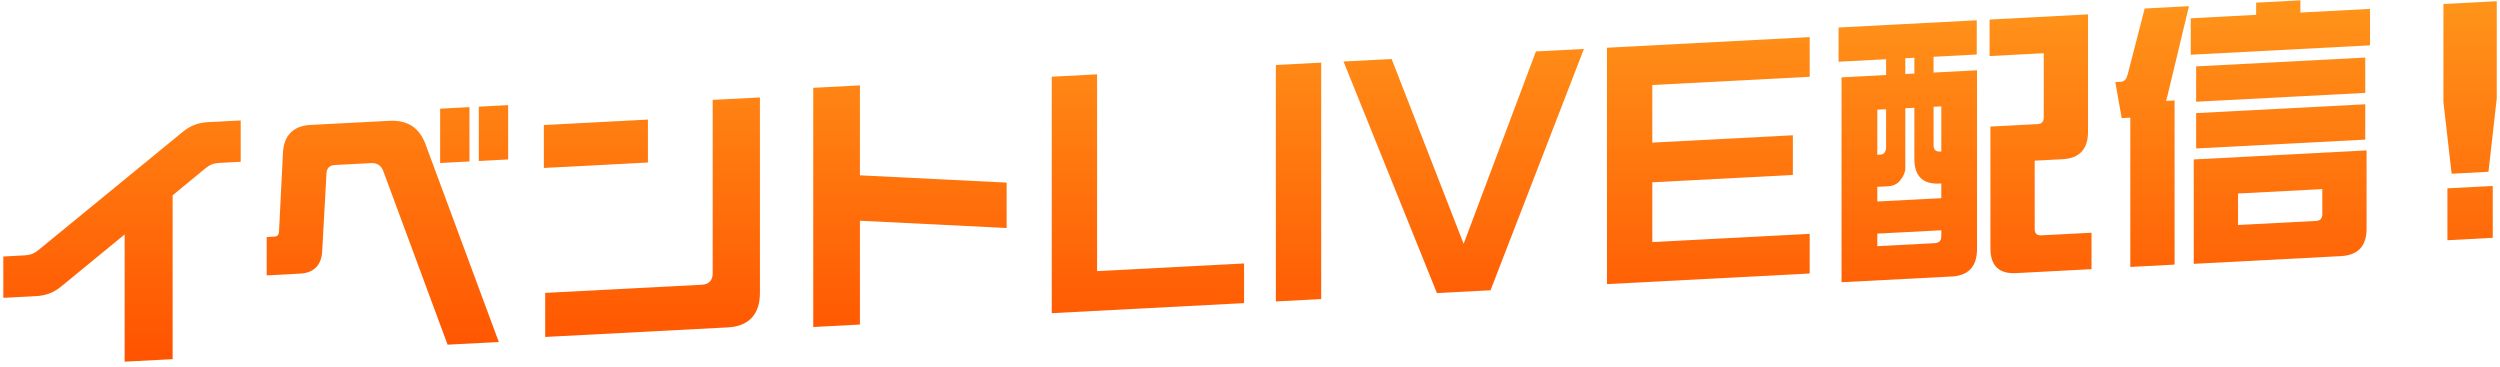
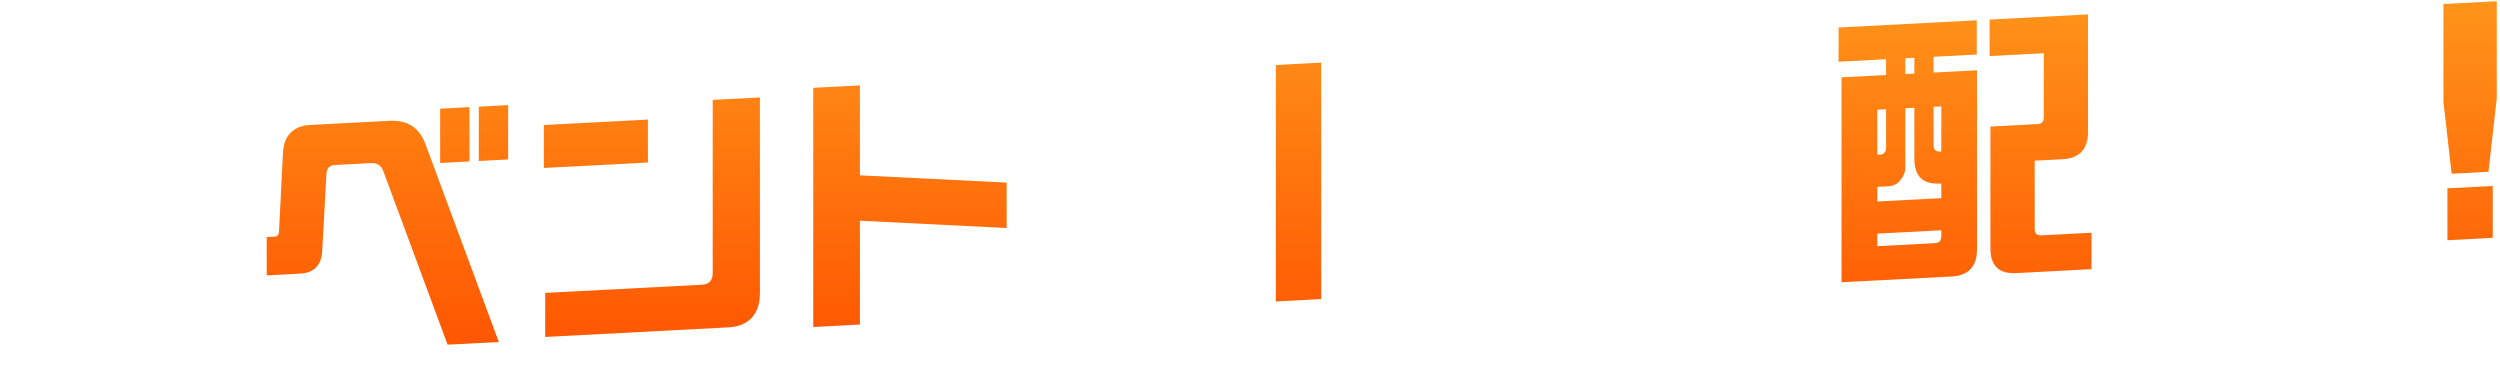
<svg xmlns="http://www.w3.org/2000/svg" width="450" height="66" viewBox="0 0 450 66" fill="none">
  <g clip-path="url(#clip0_1_1129)">
-     <path d="M22.435 42.2L11.155 51.45C9.665 52.7 8.275 53.21 6.405 53.31L0.595 53.61V46.17L4.535 45.96C5.445 45.91 6.165 45.63 6.935 45L32.765 23.84C34.255 22.59 35.645 22.08 37.515 21.98L43.325 21.68V29.12L39.385 29.33C38.475 29.38 37.755 29.66 36.985 30.29L31.075 35.15V64.65L22.435 65.1V42.21V42.2Z" fill="url(#paint0_linear_1_1129)" />
    <path d="M68.995 30.81C68.615 29.8 67.895 29.3 66.785 29.36L60.255 29.7C59.345 29.75 58.815 30.26 58.765 31.2L57.995 45.23C57.855 47.73 56.505 49.12 54.055 49.25L48.005 49.57V42.67L49.445 42.59C49.875 42.57 50.165 42.31 50.215 41.81L50.935 27.49C51.075 24.4 52.805 22.65 55.835 22.49L70.045 21.75C73.355 21.58 75.475 22.93 76.625 26.05L89.785 61.56L80.565 62.04L68.995 30.8V30.81ZM79.225 19.56L84.505 19.28V29.06L79.225 29.34V19.56ZM86.185 19.2L91.465 18.92V28.7L86.185 28.98V19.2Z" fill="url(#paint1_linear_1_1129)" />
    <path d="M97.895 22.5L116.625 21.52V29.25L97.895 30.23V22.5ZM98.135 52.72L126.365 51.25C127.615 51.18 128.285 50.46 128.285 49.19V17.98L136.785 17.54V52.76C136.785 56.58 134.765 58.74 131.025 58.93L98.135 60.65V52.73V52.72Z" fill="url(#paint2_linear_1_1129)" />
    <path d="M146.385 15.81L154.785 15.37V31.56L181.195 32.87V41.04L154.785 39.73V58.42L146.385 58.86V15.81Z" fill="url(#paint3_linear_1_1129)" />
-     <path d="M189.315 13.81L197.475 13.38V48.8L223.935 47.42V54.56L189.315 56.37V13.81Z" fill="url(#paint4_linear_1_1129)" />
    <path d="M229.655 11.7L237.815 11.27V53.83L229.655 54.26V11.7Z" fill="url(#paint5_linear_1_1129)" />
-     <path d="M241.855 11.07L250.495 10.62L263.455 43.89L276.465 9.26L285.105 8.81L268.295 52.25L258.645 52.75L241.835 11.07H241.855Z" fill="url(#paint6_linear_1_1129)" />
-     <path d="M289.255 8.59L325.745 6.68V13.82L297.415 15.3V25.67L322.715 24.35V31.49L297.415 32.81V43.57L325.745 42.09V49.23L289.255 51.14V8.59Z" fill="url(#paint7_linear_1_1129)" />
    <path d="M351.255 49.77L331.475 50.8V13.92L339.495 13.5V10.66L330.945 11.11V4.95L355.815 3.65V9.81L348.035 10.22V13.06L355.865 12.65V44.84C355.865 47.97 354.325 49.62 351.255 49.78V49.77ZM349.435 33.04H349.195C346.125 33.21 344.585 31.73 344.585 28.6V19.4L342.955 19.48V30.24C342.955 30.97 342.665 31.67 342.095 32.39C341.565 33.1 340.795 33.48 339.885 33.53L337.915 33.63V36.27L349.435 35.67V33.03V33.04ZM337.915 19.75V27.87L338.345 27.85C338.775 27.83 339.065 27.71 339.205 27.46C339.395 27.2 339.495 26.96 339.495 26.61V19.66L337.915 19.74V19.75ZM337.915 44.31L348.235 43.77C349.055 43.73 349.435 43.32 349.435 42.48V41.45L337.915 42.05V44.3V44.31ZM344.585 13.24V10.4L342.955 10.48V13.32L344.585 13.24ZM349.245 27.28H349.435V19.15L348.045 19.22V26.12C348.045 26.95 348.425 27.32 349.245 27.28ZM366.675 22.36C367.495 22.32 367.875 21.9 367.875 21.12V9.58L358.125 10.09V3.52L375.845 2.59V23.72C375.845 26.85 374.305 28.5 371.235 28.66L366.245 28.92V41.25C366.245 42.03 366.625 42.4 367.445 42.36L376.475 41.89V48.45L362.885 49.16C359.815 49.32 358.275 47.83 358.275 44.7V22.78L366.675 22.34V22.36Z" fill="url(#paint8_linear_1_1129)" />
-     <path d="M383.445 21.18L381.905 21.26L380.755 14.77L381.765 14.72C382.435 14.68 382.775 14.23 383.015 13.28L386.045 1.53L394.015 1.11L390.315 16.52C390.175 17.16 390.025 17.71 389.885 18.16L391.425 18.08V47.63L383.455 48.05V21.19L383.445 21.18ZM394.345 3.29L406.105 2.67V0.48L414.075 0.06V2.26L426.605 1.6V8.16L394.335 9.85V3.29H394.345ZM394.875 28.7L425.985 27.07V41.16C425.985 44.29 424.445 45.94 421.375 46.1L394.875 47.49V28.7ZM395.305 11.95L425.745 10.36V16.72L395.305 18.31V11.95ZM395.305 20.36L425.745 18.77V25.13L395.305 26.72V20.36ZM416.815 39.78C417.635 39.74 418.015 39.33 418.015 38.54V34.04L402.845 34.83V40.5L416.815 39.77V39.78Z" fill="url(#paint9_linear_1_1129)" />
    <path d="M439.815 18.23V0.72L449.415 0.22V17.73L447.925 30.92L441.295 31.27L439.805 18.24L439.815 18.23ZM440.535 33.9L448.695 33.47V42.81L440.535 43.24V33.9Z" fill="url(#paint10_linear_1_1129)" />
  </g>
  <defs>
    <linearGradient id="paint0_linear_1_1129" x1="225.005" y1="0.06" x2="225.005" y2="65.09" gradientUnits="userSpaceOnUse">
      <stop stop-color="#FF941A" />
      <stop offset="1" stop-color="#FF5300" />
    </linearGradient>
    <linearGradient id="paint1_linear_1_1129" x1="225.005" y1="0.06" x2="225.005" y2="65.09" gradientUnits="userSpaceOnUse">
      <stop stop-color="#FF941A" />
      <stop offset="1" stop-color="#FF5300" />
    </linearGradient>
    <linearGradient id="paint2_linear_1_1129" x1="225.005" y1="0.06" x2="225.005" y2="65.09" gradientUnits="userSpaceOnUse">
      <stop stop-color="#FF941A" />
      <stop offset="1" stop-color="#FF5300" />
    </linearGradient>
    <linearGradient id="paint3_linear_1_1129" x1="225.005" y1="0.06" x2="225.005" y2="65.09" gradientUnits="userSpaceOnUse">
      <stop stop-color="#FF941A" />
      <stop offset="1" stop-color="#FF5300" />
    </linearGradient>
    <linearGradient id="paint4_linear_1_1129" x1="225.005" y1="0.06" x2="225.005" y2="65.09" gradientUnits="userSpaceOnUse">
      <stop stop-color="#FF941A" />
      <stop offset="1" stop-color="#FF5300" />
    </linearGradient>
    <linearGradient id="paint5_linear_1_1129" x1="225.005" y1="0.06" x2="225.005" y2="65.09" gradientUnits="userSpaceOnUse">
      <stop stop-color="#FF941A" />
      <stop offset="1" stop-color="#FF5300" />
    </linearGradient>
    <linearGradient id="paint6_linear_1_1129" x1="225.005" y1="0.06" x2="225.005" y2="65.09" gradientUnits="userSpaceOnUse">
      <stop stop-color="#FF941A" />
      <stop offset="1" stop-color="#FF5300" />
    </linearGradient>
    <linearGradient id="paint7_linear_1_1129" x1="225.005" y1="0.06" x2="225.005" y2="65.09" gradientUnits="userSpaceOnUse">
      <stop stop-color="#FF941A" />
      <stop offset="1" stop-color="#FF5300" />
    </linearGradient>
    <linearGradient id="paint8_linear_1_1129" x1="225.005" y1="0.06" x2="225.005" y2="65.09" gradientUnits="userSpaceOnUse">
      <stop stop-color="#FF941A" />
      <stop offset="1" stop-color="#FF5300" />
    </linearGradient>
    <linearGradient id="paint9_linear_1_1129" x1="225.005" y1="0.06" x2="225.005" y2="65.09" gradientUnits="userSpaceOnUse">
      <stop stop-color="#FF941A" />
      <stop offset="1" stop-color="#FF5300" />
    </linearGradient>
    <linearGradient id="paint10_linear_1_1129" x1="225.005" y1="0.06" x2="225.005" y2="65.09" gradientUnits="userSpaceOnUse">
      <stop stop-color="#FF941A" />
      <stop offset="1" stop-color="#FF5300" />
    </linearGradient>
    <clipPath id="clip0_1_1129">
      <rect width="448.83" height="65.03" fill="white" transform="translate(0.585 0.06)" />
    </clipPath>
  </defs>
</svg>